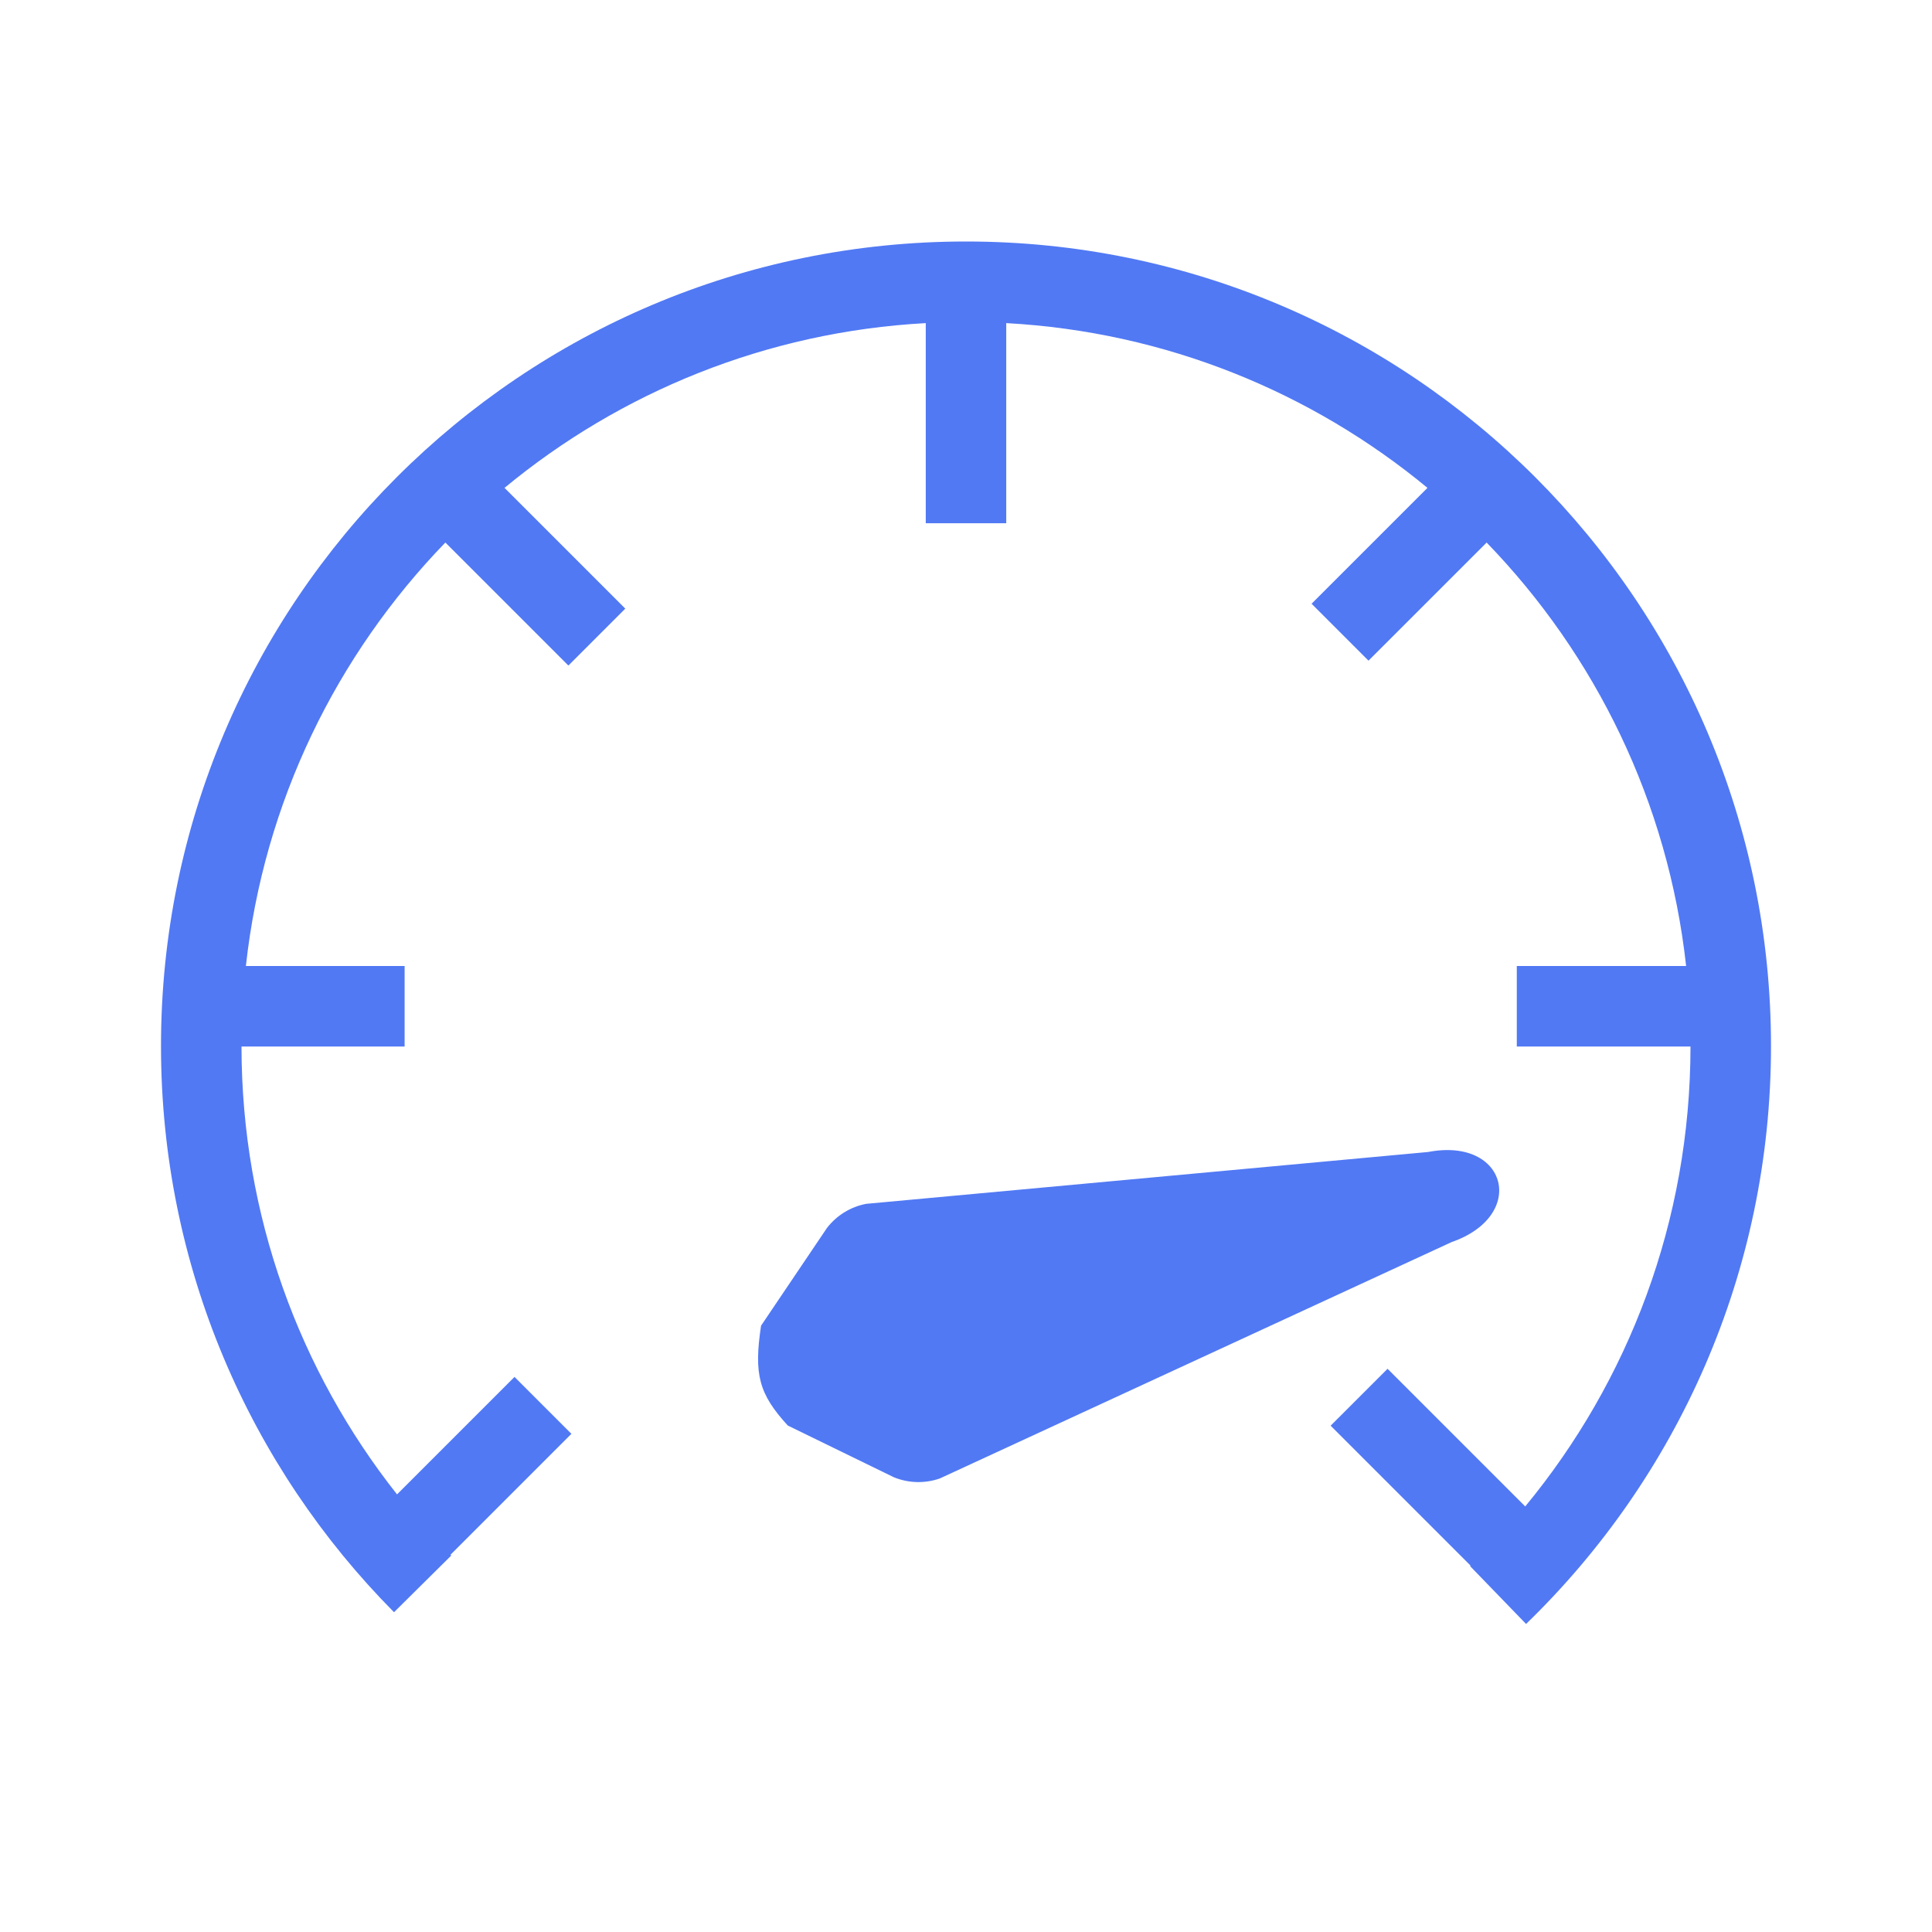
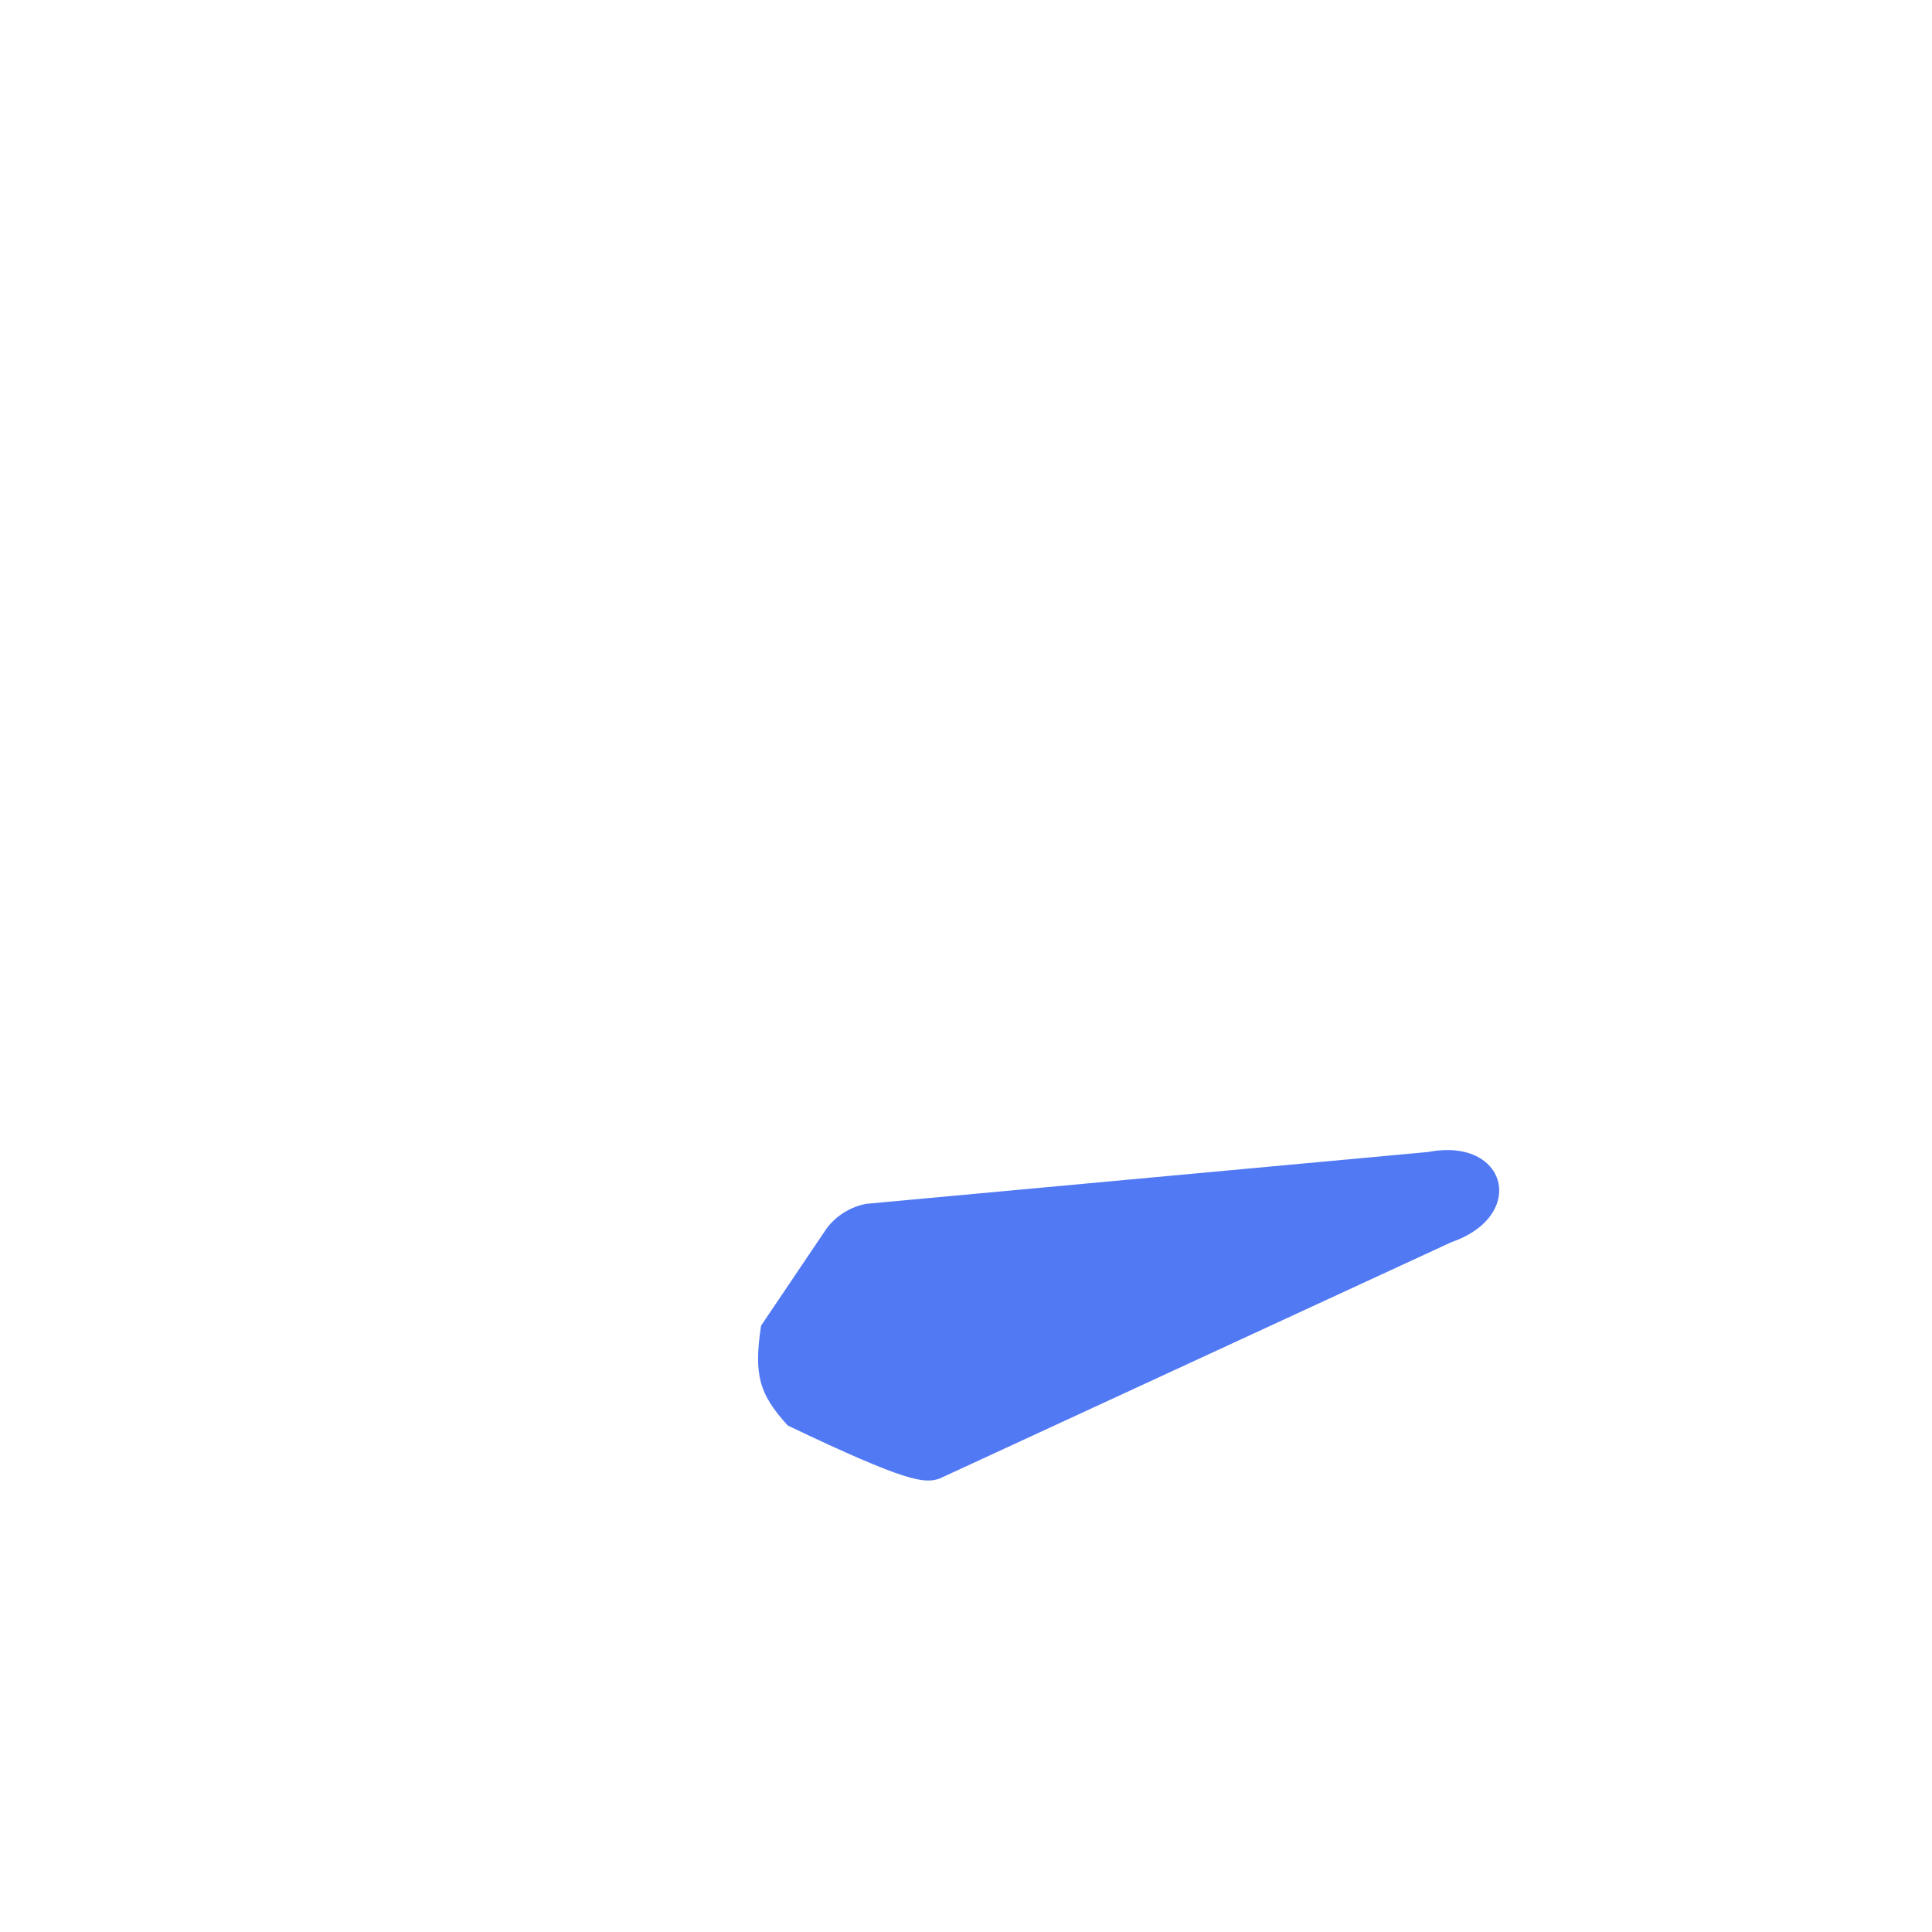
<svg xmlns="http://www.w3.org/2000/svg" width="75" height="75" viewBox="0 0 75 75" fill="none">
-   <path d="M9.545 37.5C10.245 31.141 13.067 25.421 17.289 21.061L22.065 25.837L24.274 23.627L19.586 18.939C24.076 15.227 29.739 12.882 35.938 12.543V20.312H39.062V12.543C45.261 12.882 50.924 15.227 55.414 18.939L50.915 23.437L53.125 25.647L57.711 21.062C61.933 25.421 64.755 31.141 65.455 37.5H58.882V40.625H65.625C65.621 47.407 63.215 53.625 59.209 58.48L53.865 53.136L51.655 55.345L57.088 60.778L57.069 60.797L59.242 63.042C65.104 57.367 68.75 49.412 68.75 40.608C68.75 23.358 54.758 9.375 37.5 9.375C20.242 9.375 6.25 23.358 6.25 40.608C6.25 49.178 9.706 56.945 15.296 62.586L17.516 60.387C17.506 60.377 17.497 60.367 17.487 60.357L22.182 55.661L19.973 53.452L15.413 58.012C11.634 53.228 9.379 47.191 9.375 40.625H15.707V37.5H9.545Z" fill="#5179F4" />
-   <path d="M33.623 46.733C33.02 46.849 32.48 47.181 32.104 47.667L29.544 51.463C29.259 53.36 29.461 54.114 30.582 55.339L34.697 57.346C35.266 57.579 35.9 57.596 36.48 57.395L56.348 48.219C59.304 47.194 58.512 44.13 55.44 44.72L33.623 46.733Z" fill="#5179F4" />
+   <path d="M33.623 46.733C33.02 46.849 32.48 47.181 32.104 47.667L29.544 51.463C29.259 53.36 29.461 54.114 30.582 55.339C35.266 57.579 35.9 57.596 36.48 57.395L56.348 48.219C59.304 47.194 58.512 44.13 55.44 44.72L33.623 46.733Z" fill="#5179F4" />
</svg>